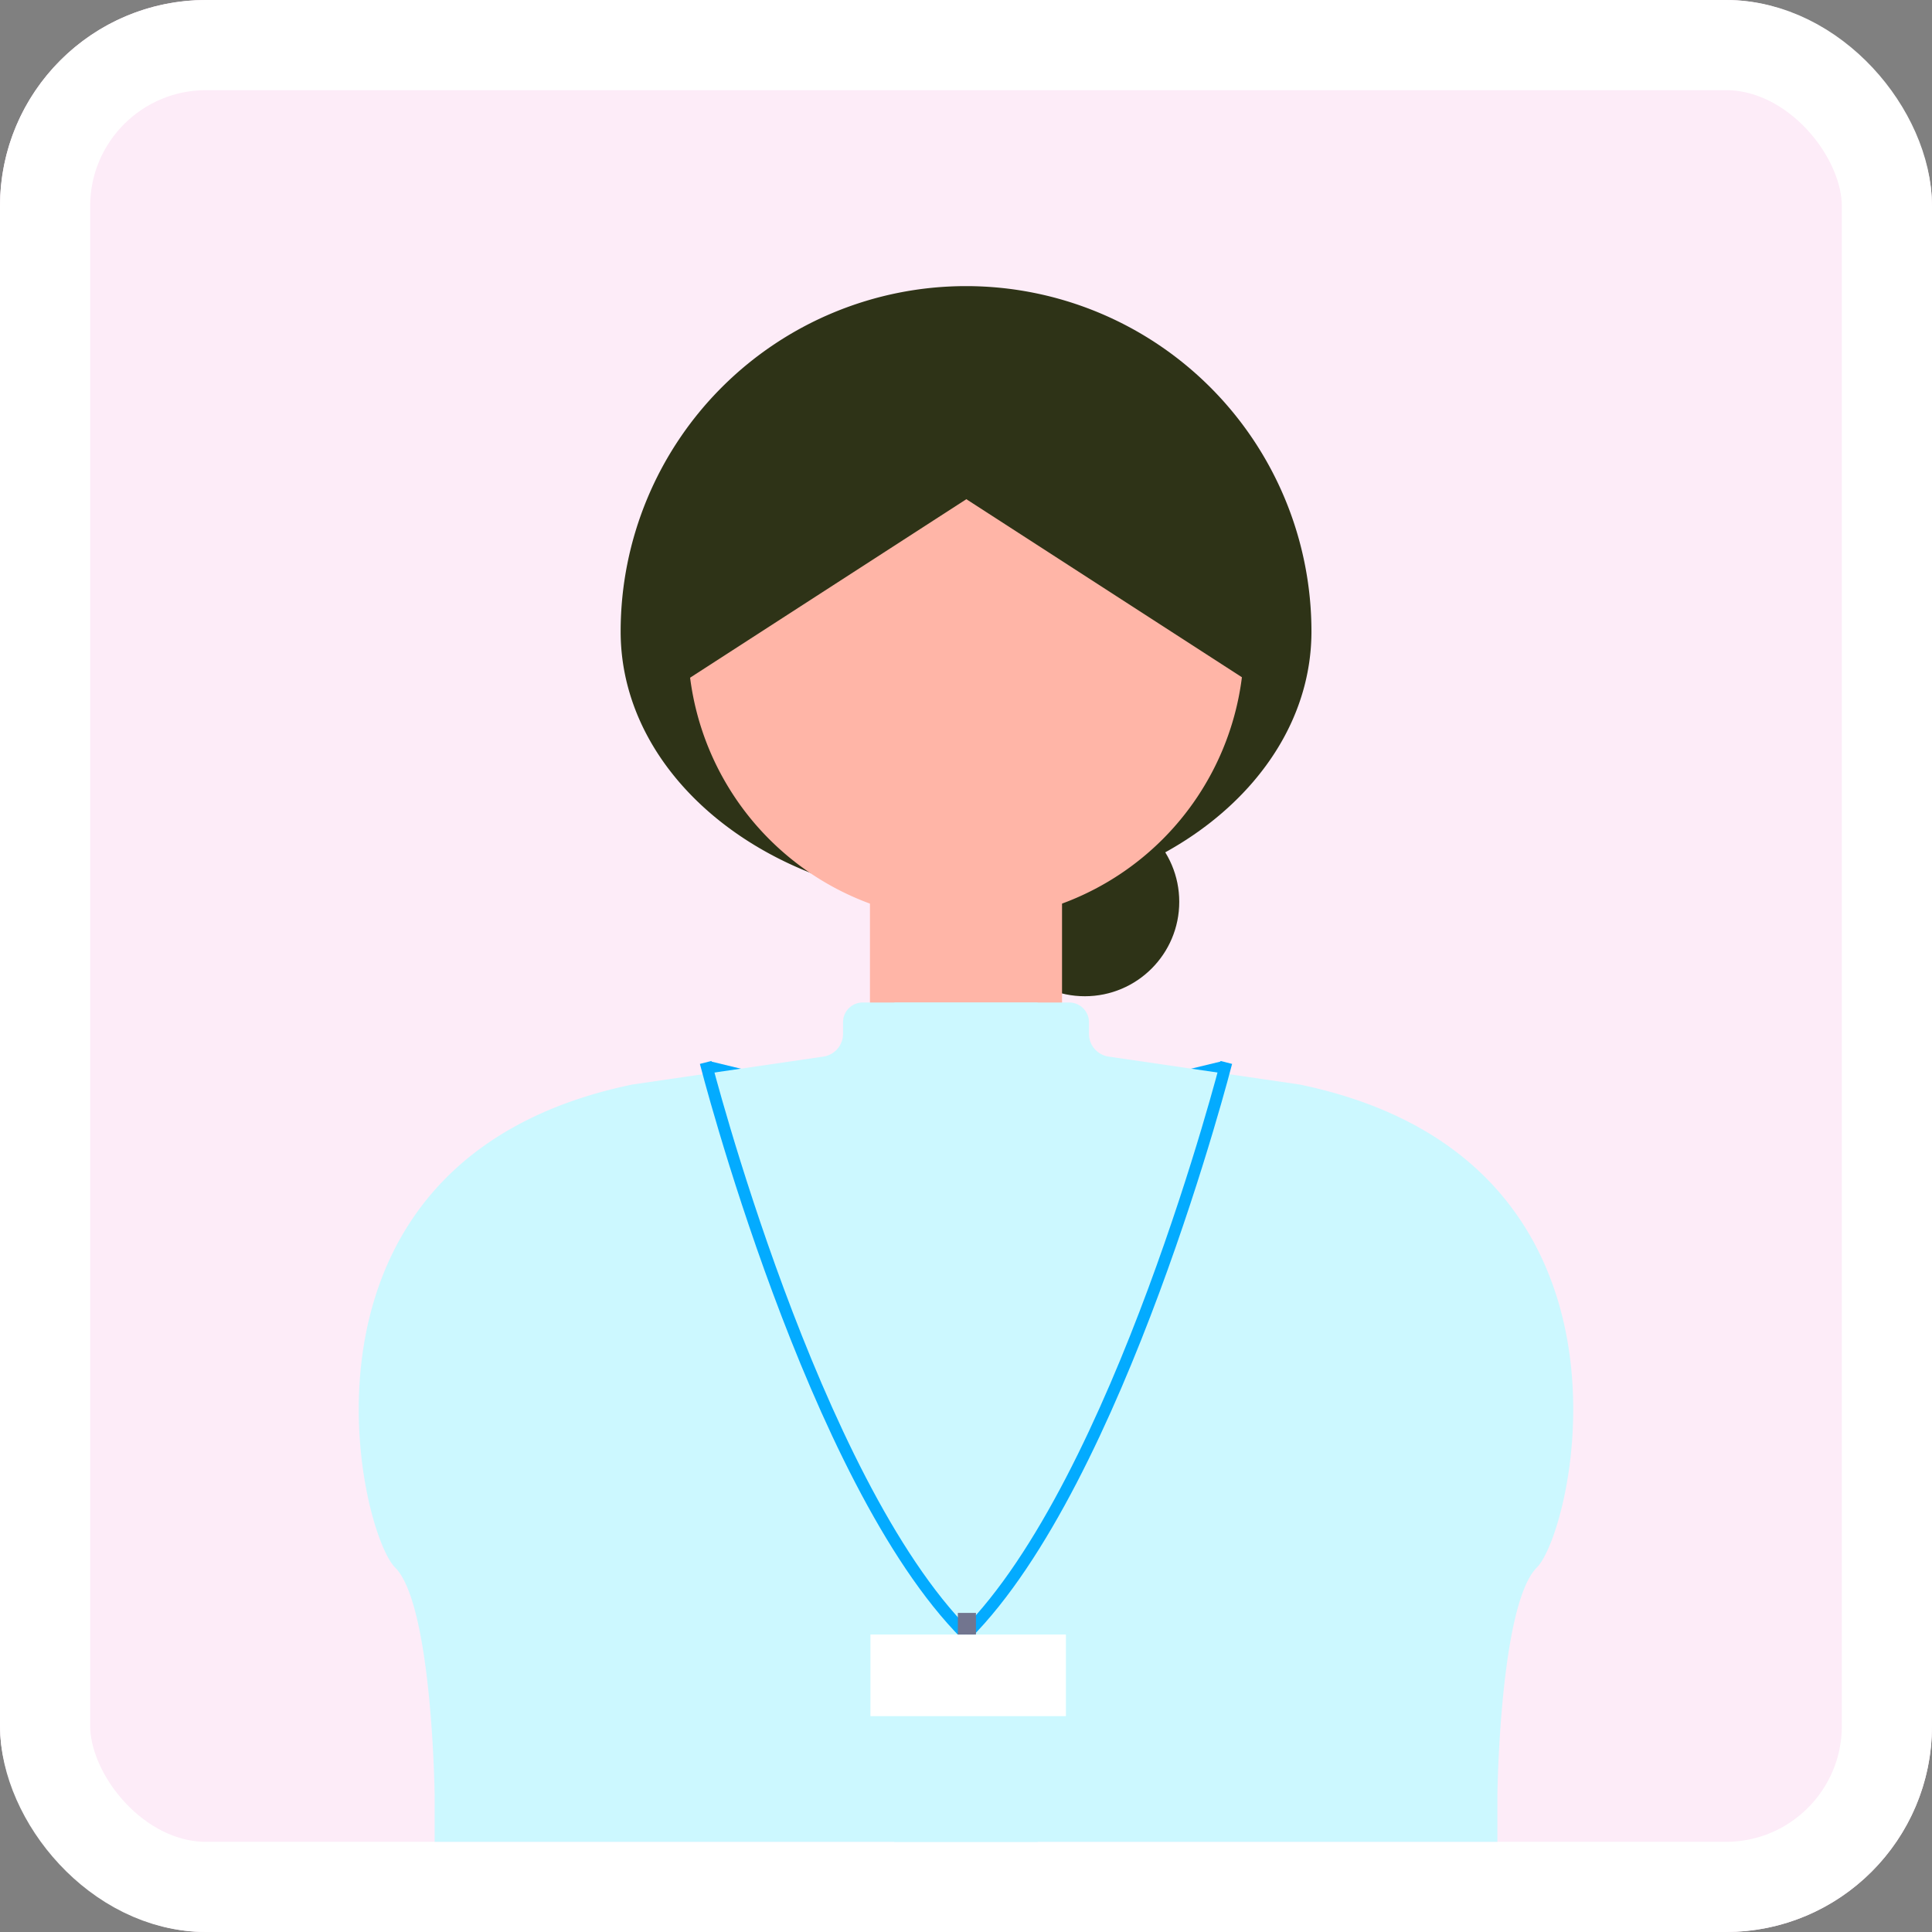
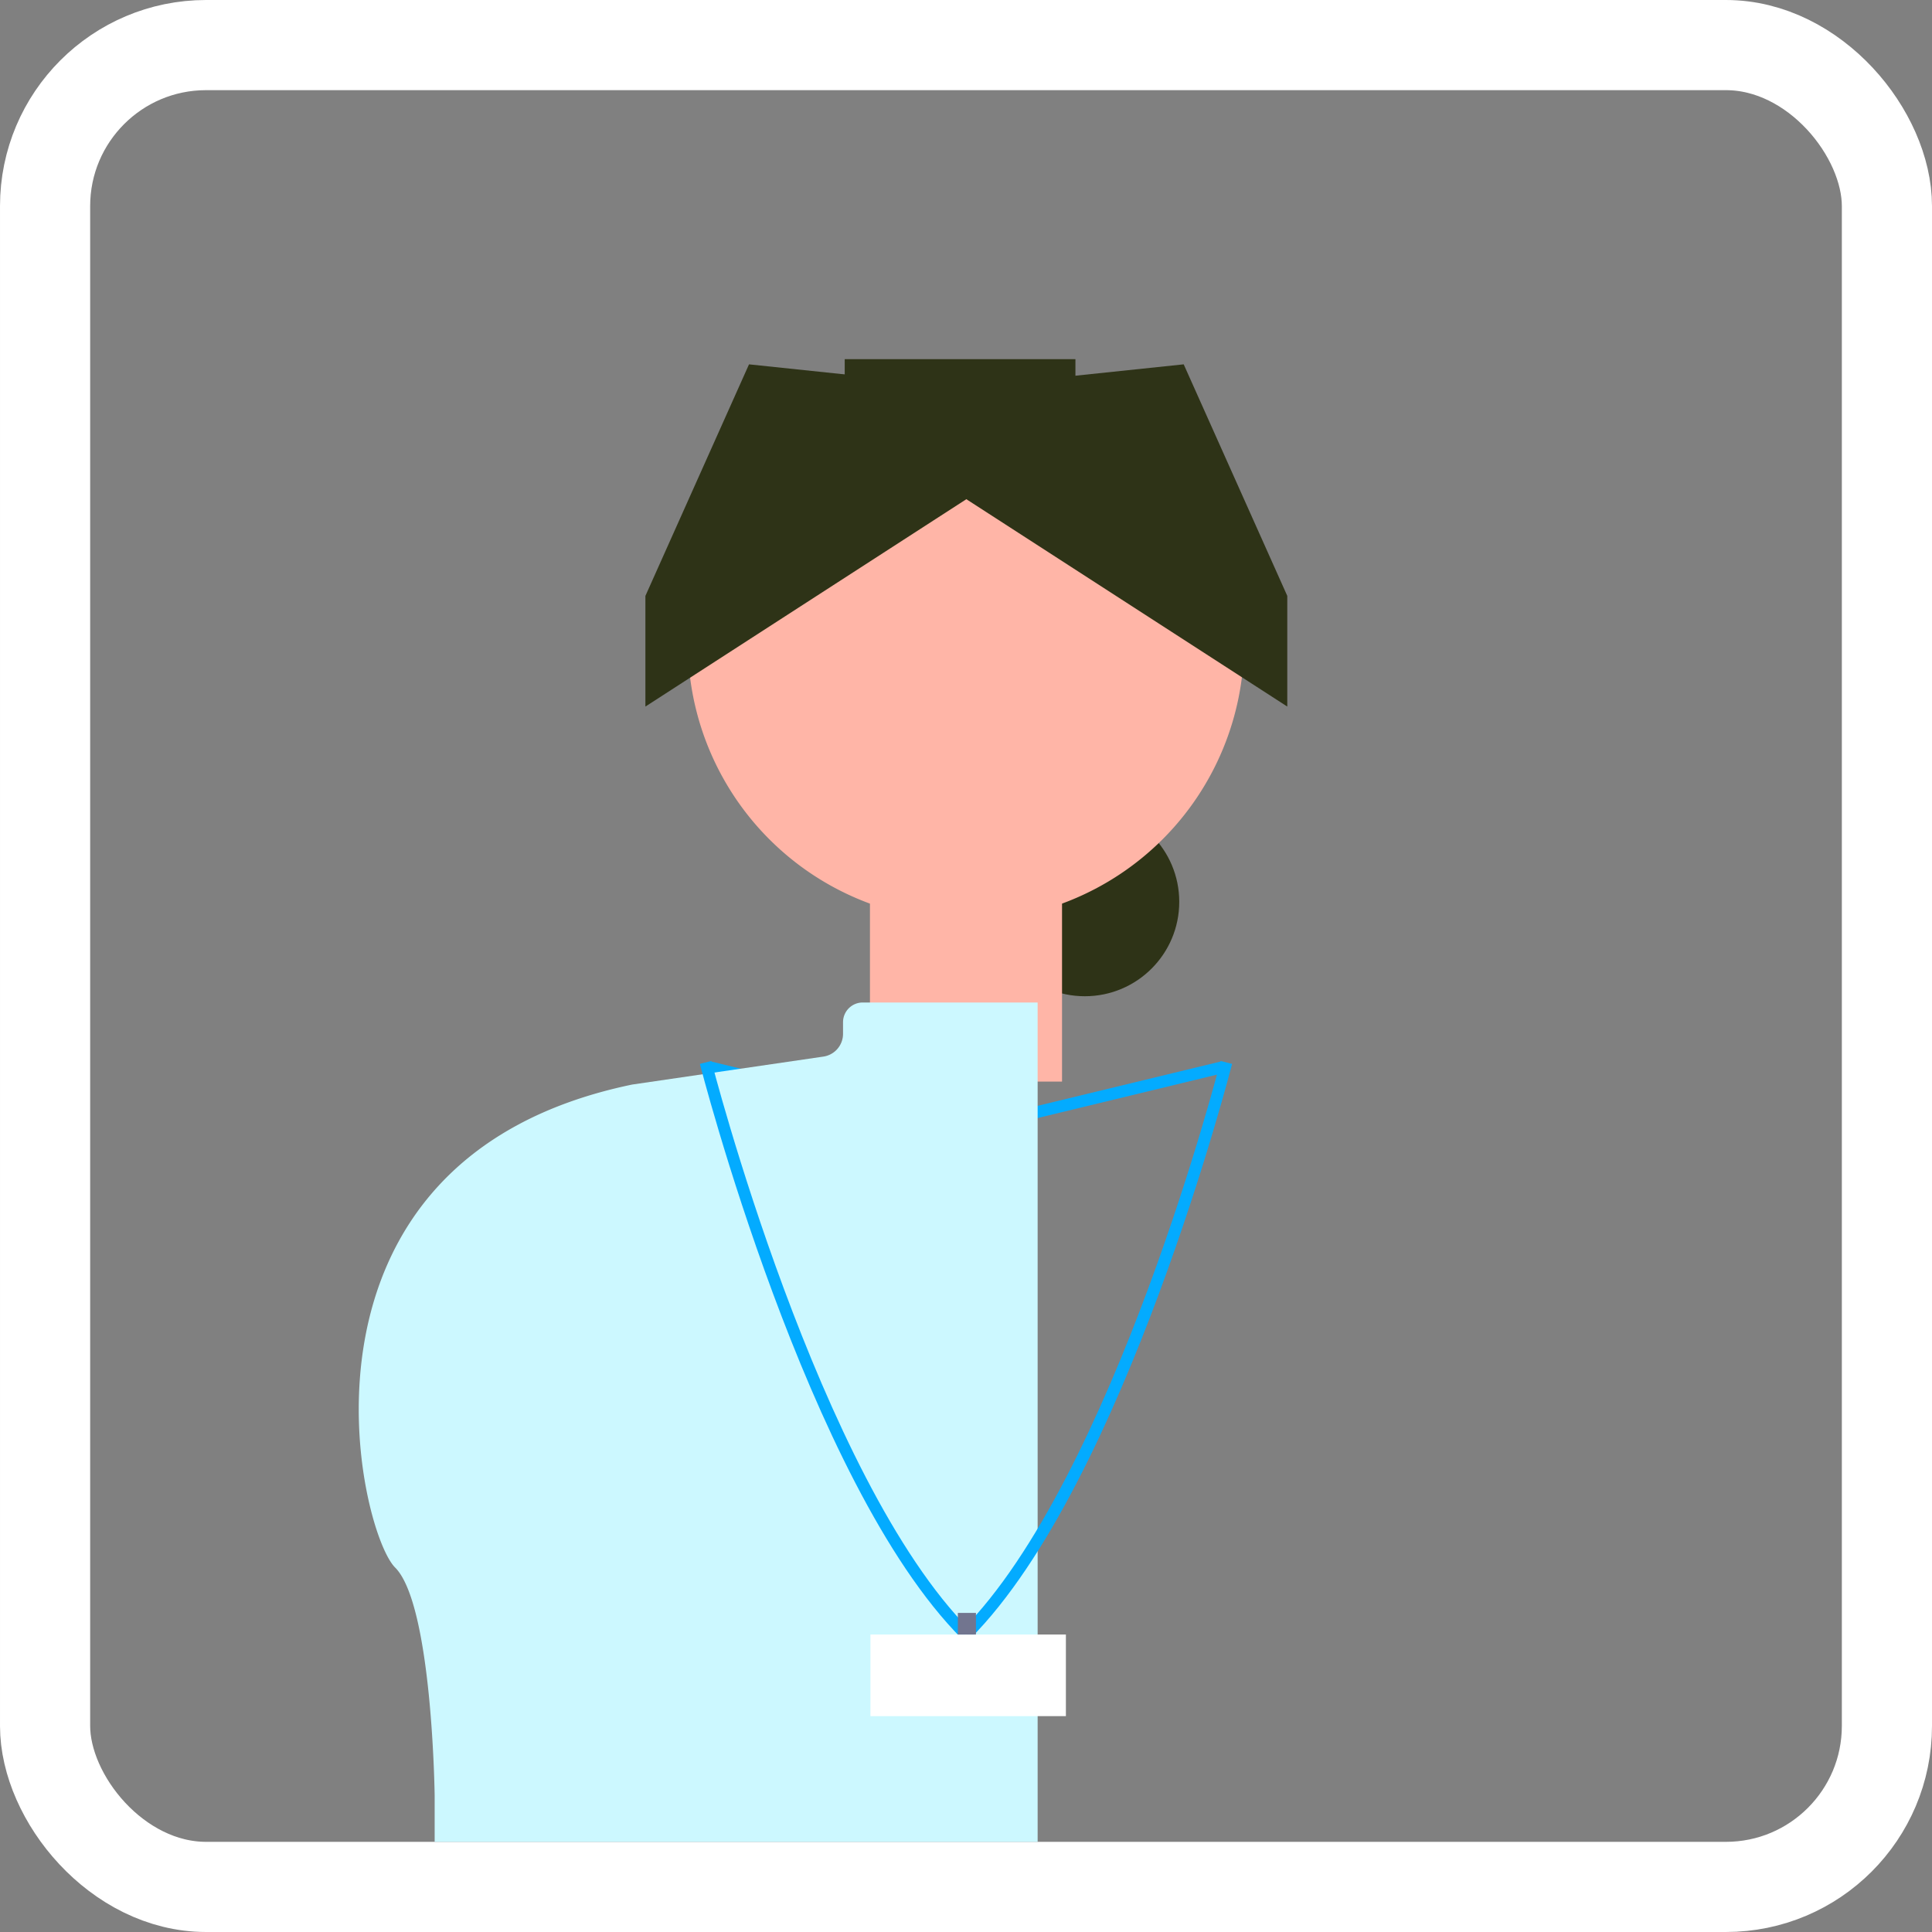
<svg xmlns="http://www.w3.org/2000/svg" width="150" height="150" viewBox="0 0 150 150">
  <rect x="0" y="0" width="150" height="150" fill="#808080" stroke="none" />
  <defs>
    <clipPath id="clip-path">
      <rect id="長方形_3588" data-name="長方形 3588" width="136" height="136" transform="translate(-4514.234 1775)" fill="#fdecf8" />
    </clipPath>
  </defs>
  <g id="slide_1_01b" transform="translate(2631 -2170)">
    <g id="長方形_3623" data-name="長方形 3623" transform="translate(-2631 2170)" fill="#fdecf8" stroke="#fff" stroke-width="7">
-       <rect width="150" height="150" rx="16" stroke="none" />
      <rect x="3.5" y="3.5" width="143" height="143" rx="12.5" fill="none" />
    </g>
    <g id="マスクグループ_5" data-name="マスクグループ 5" transform="translate(1890.234 402)" clip-path="url(#clip-path)">
      <g id="レイヤー_1" data-name="レイヤー 1" transform="translate(-4493.381 1790.214)">
        <g id="グループ_10533" data-name="グループ 10533" transform="translate(0)">
          <line id="線_584" data-name="線 584" x2="16.384" y2="3.965" transform="translate(27.233 60.645)" fill="none" stroke="#03abff" stroke-miterlimit="10" stroke-width="0.921" />
          <line id="線_585" data-name="線 585" x1="16.384" y2="3.965" transform="translate(50.666 60.645)" fill="none" stroke="#03abff" stroke-miterlimit="10" stroke-width="0.921" />
          <circle id="楕円形_360" data-name="楕円形 360" cx="7.33" cy="7.33" r="7.33" transform="translate(49.044 40.474)" fill="#2e3317" />
-           <path id="パス_234235" data-name="パス 234235" d="M46.795,0h0A26.818,26.818,0,0,0,19.978,26.817h0C19.978,38.4,31.985,47.8,46.795,47.8h0c14.81,0,26.817-9.392,26.817-20.987h0A26.818,26.818,0,0,0,46.795,0Z" transform="translate(0.356)" fill="#2e3317" />
          <path id="パス_344037" data-name="パス 344037" d="M25.106,27.562a21.591,21.591,0,1,1,21.6,21.6,21.588,21.588,0,0,1-21.6-21.6" transform="translate(0.449 0.108)" fill="#ffb5a7" />
          <rect id="長方形_54222" data-name="長方形 54222" width="14.913" height="19.262" transform="translate(39.69 42.498)" fill="#ffb5a7" />
          <path id="パス_344038" data-name="パス 344038" d="M52.715,54.631v97.041S5.9,153.031,5.9,142.467V116.222S5.727,101.394,2.831,98.5-6.711,66.8,21.24,61L36.078,58.83a1.787,1.787,0,0,0,1.528-1.772v-.9a1.528,1.528,0,0,1,1.528-1.528H52.715Z" transform="translate(-0.006 0.99)" fill="#ccf8ff" />
-           <path id="パス_344039" data-name="パス 344039" d="M40.849,54.631v97.041s46.819,1.359,46.819-9.2V116.222s.169-14.829,3.065-17.725S100.275,66.8,72.324,61L57.486,58.83a1.787,1.787,0,0,1-1.528-1.772v-.9a1.528,1.528,0,0,0-1.528-1.528H40.849Z" transform="translate(0.735 0.99)" fill="#ccf8ff" />
          <path id="パス_344059" data-name="パス 344059" d="M21.874,32.53,47.22,16.154,39.909,7.016l-10-1.05L21.865,23.944V32.52Z" transform="translate(0.391 0.108)" fill="#2e3317" />
          <path id="パス_344059-2" data-name="パス 344059" d="M71.257,32.53,45.912,16.154l7.311-9.139,10-1.05,8.042,17.978V32.52Z" transform="translate(0.826 0.108)" fill="#2e3317" />
          <rect id="長方形_3589" data-name="長方形 3589" width="17.912" height="10.526" transform="translate(37.731 5.671)" fill="#2e3317" />
          <g id="グループ_10532" data-name="グループ 10532" transform="translate(26.933 60.27)">
            <path id="パス_234236" data-name="パス 234236" d="M26.459,59.2s8.3,32.46,20.218,44.42" transform="translate(-26.459 -59.197)" fill="none" stroke="#03abff" stroke-miterlimit="10" stroke-width="0.921" />
            <path id="パス_234237" data-name="パス 234237" d="M66.526,59.2s-8.3,32.46-20.218,44.42" transform="translate(-26.099 -59.197)" fill="none" stroke="#03abff" stroke-miterlimit="10" stroke-width="0.921" />
            <rect id="長方形_3590" data-name="長方形 3590" width="15.175" height="6.336" transform="translate(12.795 44.42)" fill="#fff" />
            <rect id="長方形_3591" data-name="長方形 3591" width="1.406" height="1.678" transform="translate(19.581 42.742)" fill="#72758f" />
          </g>
        </g>
      </g>
    </g>
  </g>
</svg>